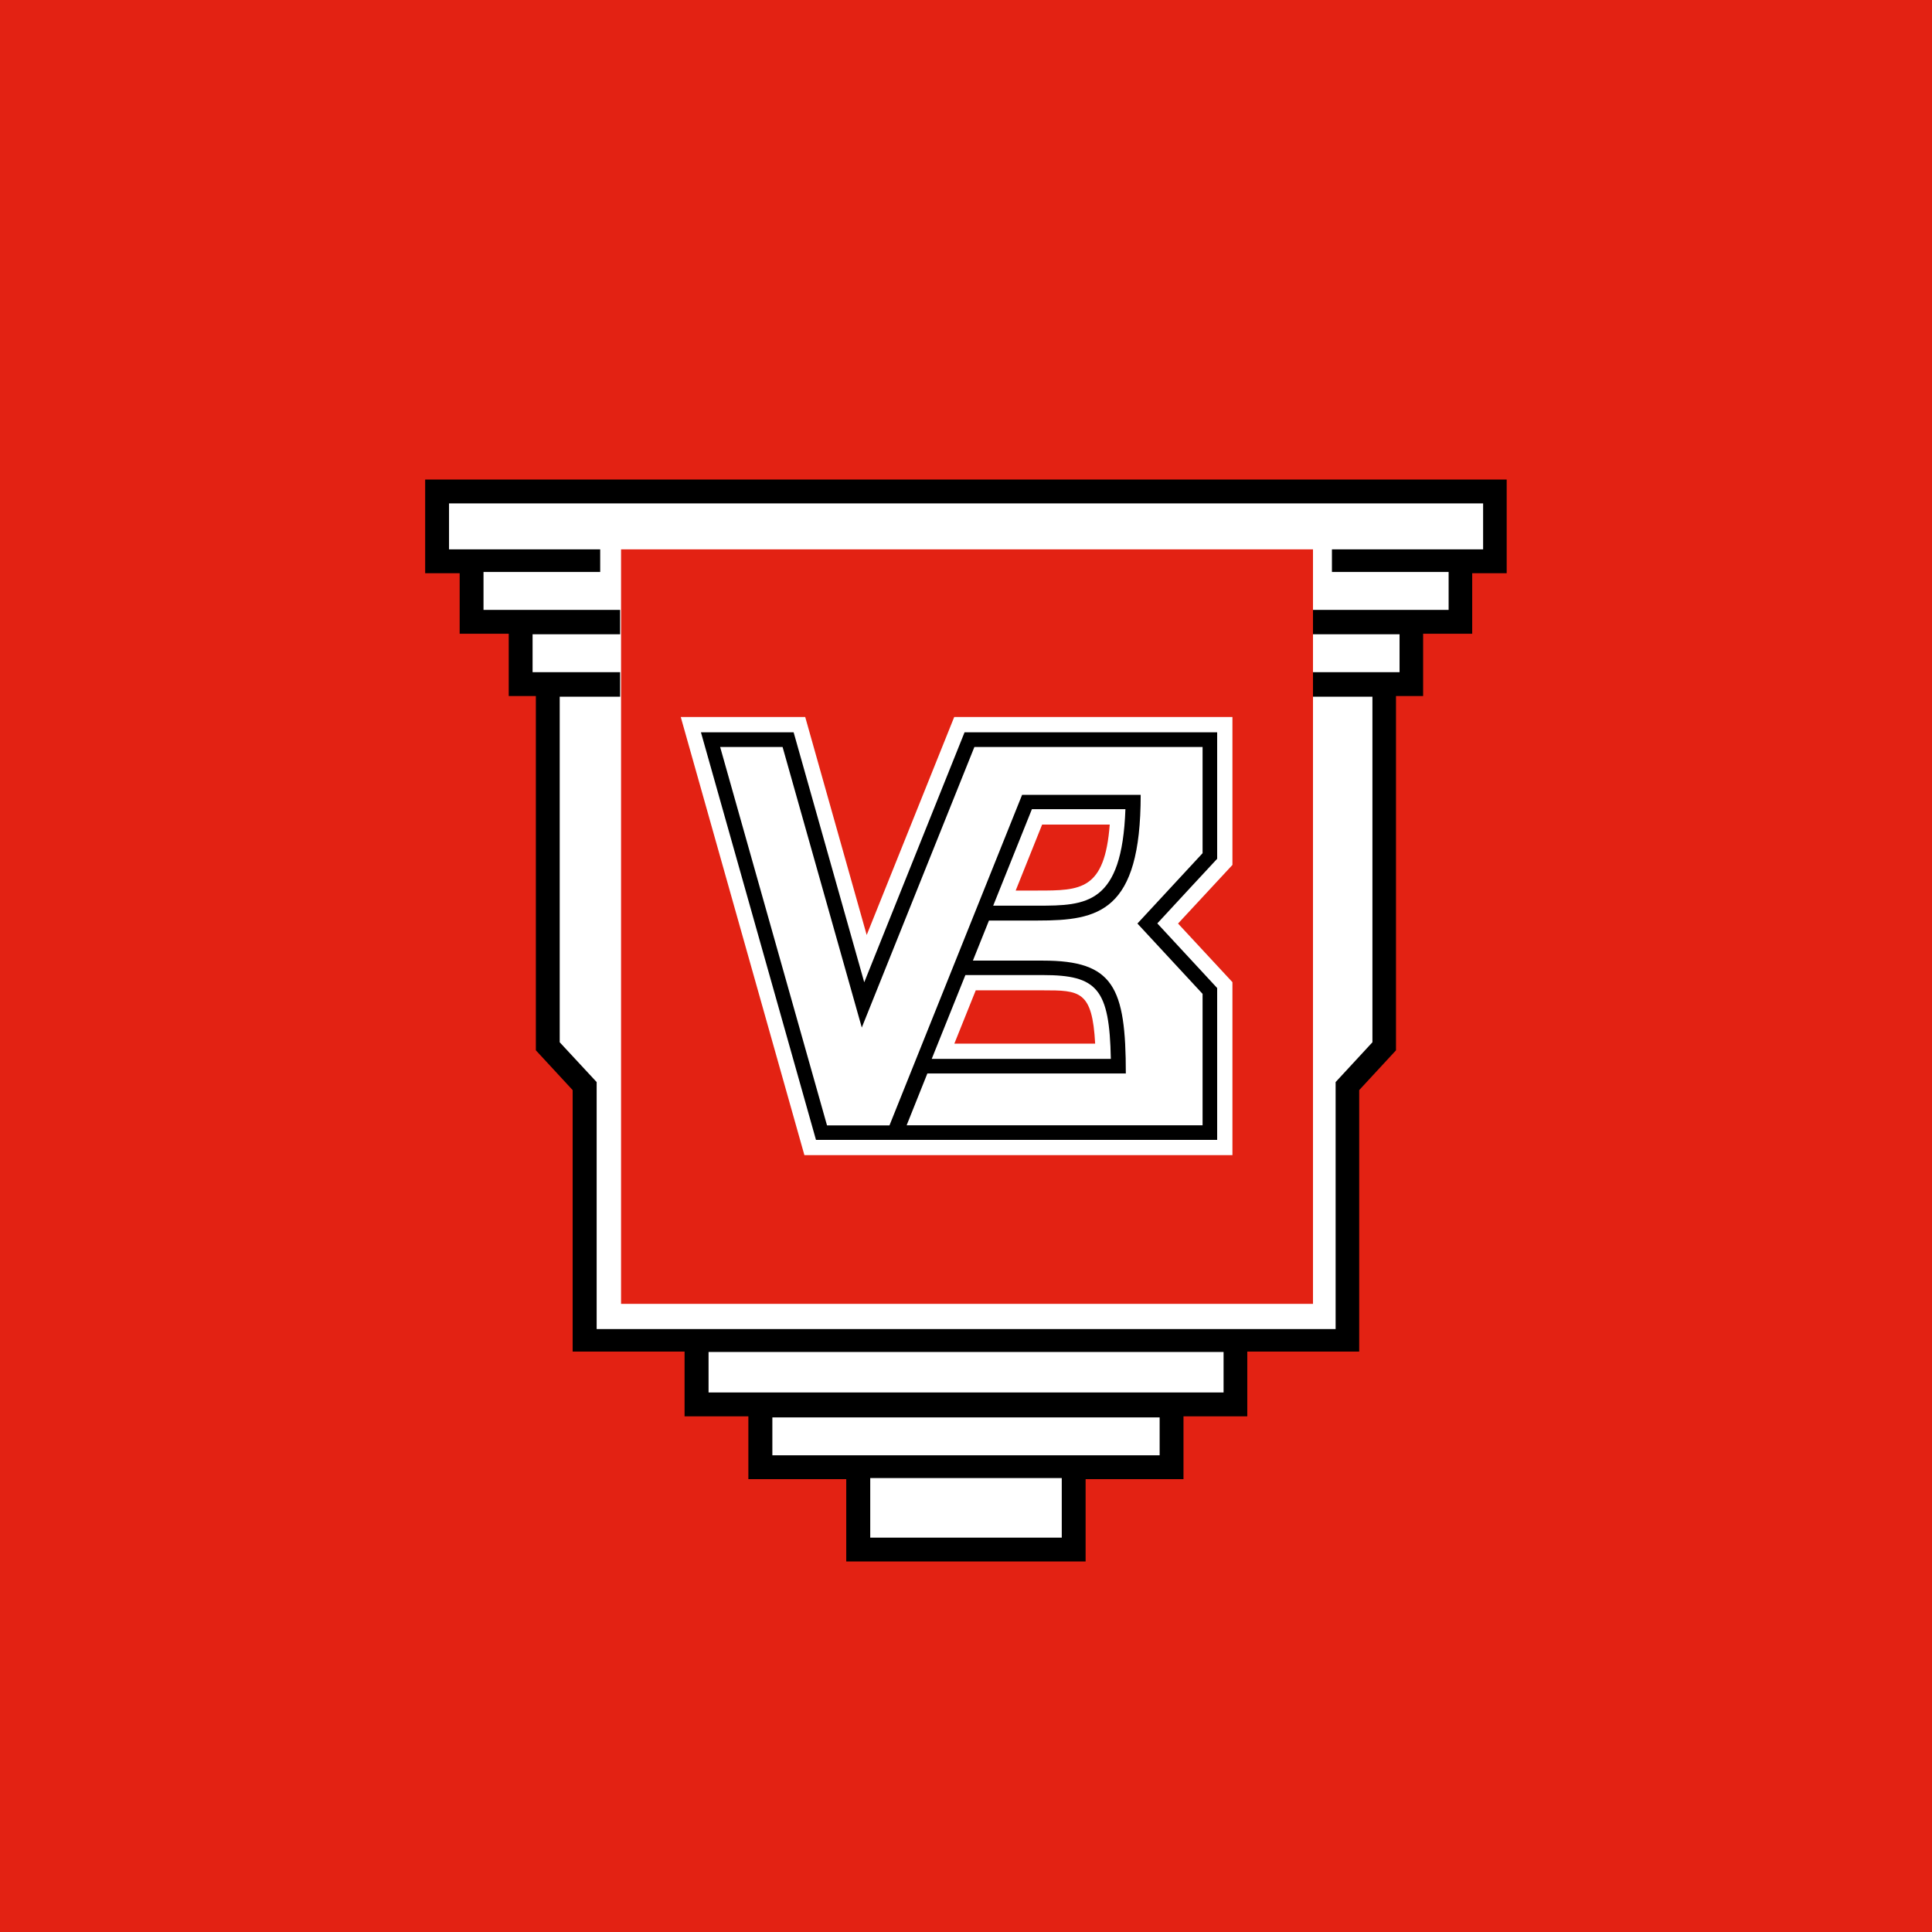
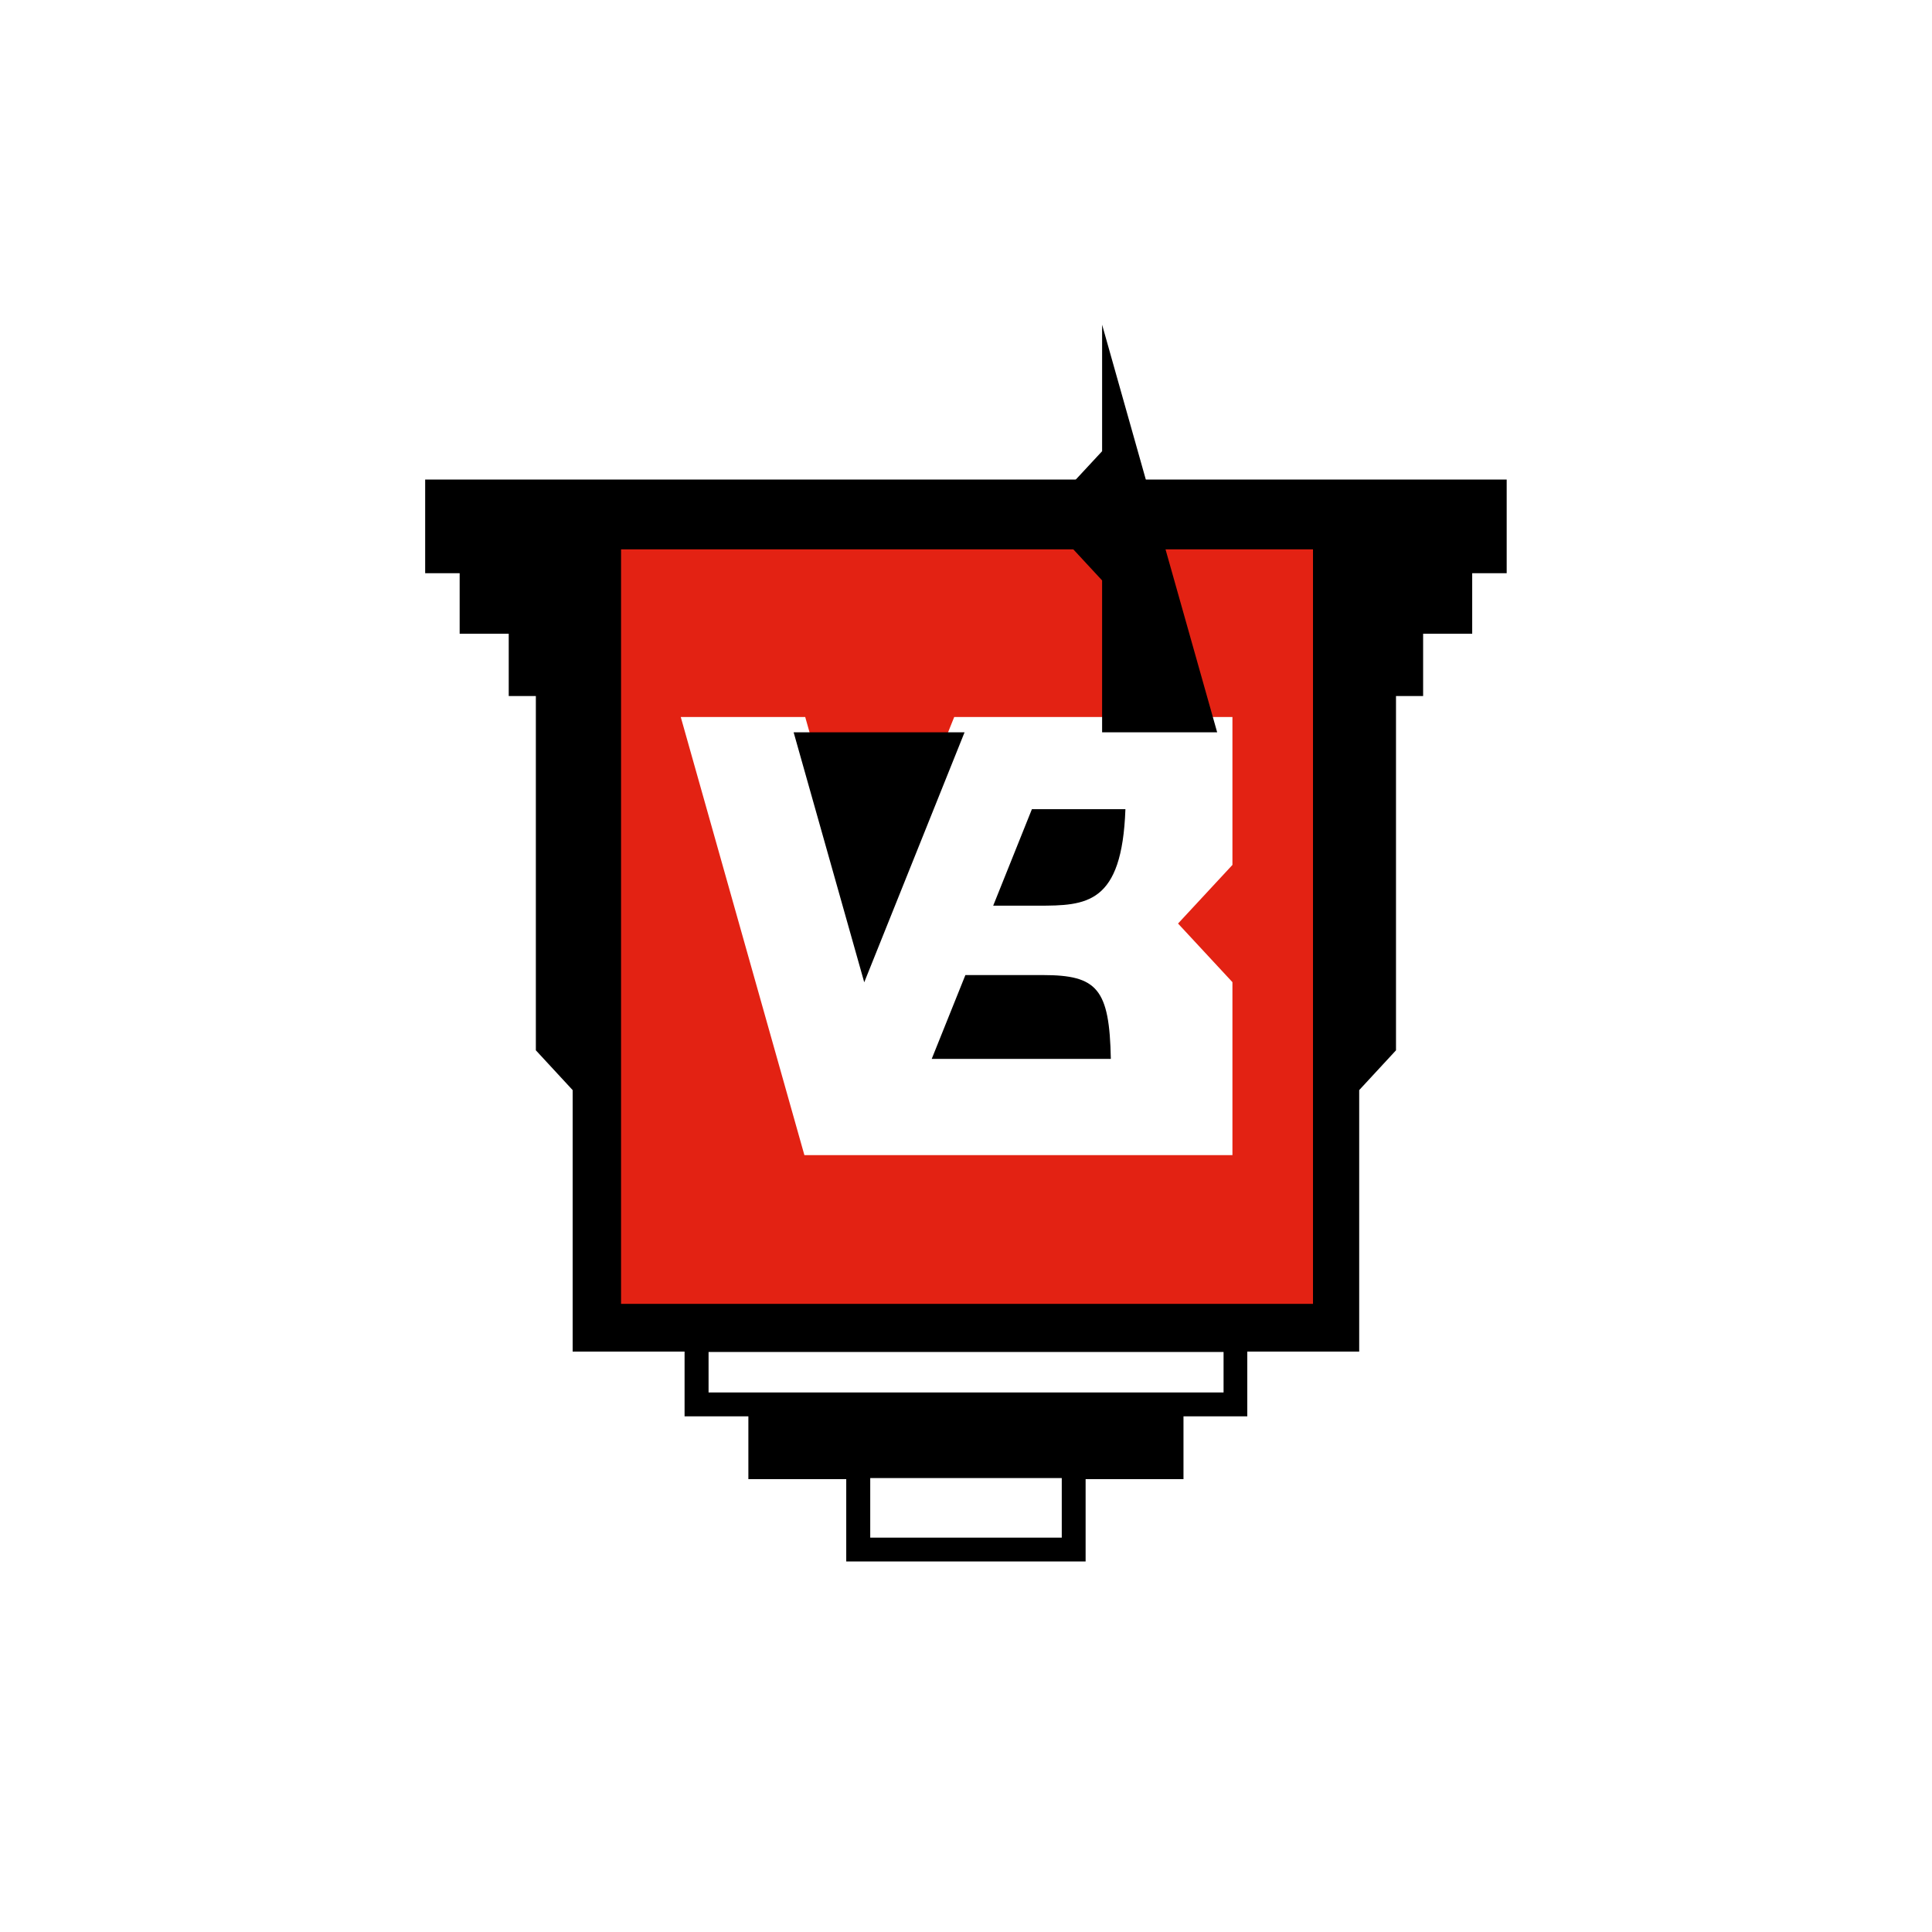
<svg xmlns="http://www.w3.org/2000/svg" id="Layer_1" viewBox="0 0 141.73 141.73">
  <defs>
    <style>.cls-1{fill:#fff;}.cls-2{fill:#e32213;}</style>
  </defs>
-   <rect class="cls-2" x="-16.84" y="-18.17" width="189.14" height="189.14" />
  <path d="m110.26,35.18H31.19v6.87h2.53v4.44h3.6v4.57h1.99v25.99s2.55,2.76,2.7,2.92v19.18h8.21v4.75h4.68v4.61h7.18v6.04h17.56v-6.04h7.18v-4.61h4.68v-4.75h8.21v-19.18c.15-.16,2.7-2.92,2.7-2.92v-25.99h1.99v-4.57h3.6v-4.44h2.53v-6.87h-.29Z" />
  <rect class="cls-1" x="63.84" y="108.43" width="14.05" height="4.37" />
-   <rect class="cls-1" x="56.66" y="103.98" width="28.41" height="2.78" />
  <rect class="cls-1" x="51.98" y="99.18" width="37.78" height="2.97" />
-   <polygon class="cls-1" points="108.8 40.3 108.8 36.93 32.94 36.93 32.94 40.3 44.03 40.3 44.03 41.96 35.47 41.96 35.47 44.74 45.49 44.74 45.49 46.53 39.07 46.53 39.07 49.31 45.49 49.31 45.49 51.11 41.06 51.11 41.06 76.46 43.77 79.38 43.77 97.5 97.98 97.5 97.98 79.38 100.68 76.46 100.68 51.11 96.25 51.11 96.25 49.31 102.67 49.31 102.67 46.53 96.25 46.53 96.25 44.74 106.27 44.74 106.27 41.96 97.71 41.96 97.71 40.3 108.8 40.3" />
  <rect class="cls-2" x="45.56" y="40.3" width="50.76" height="55.35" />
  <path class="cls-1" d="m90.41,52.6h-20.41s-4,9.97-6.42,15.99c-1.71-6.05-4.51-15.99-4.51-15.99h-9.13l9.07,32.14h31.4v-12.69s-2.59-2.79-3.99-4.3c1.4-1.51,3.99-4.3,3.99-4.3v-10.84h0Zm-13.95,7.89h4.95c-.37,4.82-2.13,4.84-5.28,4.84h-1.62c.74-1.84,1.73-4.32,1.94-4.84h0Zm-6.45,16.07c.63-1.58.8-1.98,1.57-3.91h4.92c2.71,0,3.63.02,3.84,3.91h-10.33Z" />
-   <path d="m89.29,53.72h-18.53s-5.63,14.04-7.36,18.34c-1.24-4.4-5.18-18.34-5.18-18.34h-6.8l8.44,29.9h29.43v-11.14s-3.4-3.67-4.39-4.74c.99-1.08,4.39-4.74,4.39-4.74v-9.28h0Zm-20.94,23.96c.84-2.09,1.24-3.09,2.47-6.15h5.68c3.99,0,4.89,1,4.99,6.15h-13.14Zm4.51-11.24c1.23-3.08,2.69-6.69,2.84-7.08h6.86c-.25,6.99-2.85,7.08-6.42,7.08h-3.27,0Z" />
+   <path d="m89.29,53.72h-18.53s-5.63,14.04-7.36,18.34c-1.24-4.4-5.18-18.34-5.18-18.34h-6.8h29.43v-11.14s-3.4-3.67-4.39-4.74c.99-1.08,4.39-4.74,4.39-4.74v-9.28h0Zm-20.94,23.96c.84-2.09,1.24-3.09,2.47-6.15h5.68c3.99,0,4.89,1,4.99,6.15h-13.14Zm4.51-11.24c1.23-3.08,2.69-6.69,2.84-7.08h6.86c-.25,6.99-2.85,7.08-6.42,7.08h-3.27,0Z" />
  <path class="cls-1" d="m82.58,78.75h-14.55l-1.52,3.8h21.71v-9.64l-4.78-5.16,4.78-5.16v-7.79h-16.74l-8.26,20.58-5.81-20.58h-4.58l7.84,27.76h4.58l9.73-24.25h8.7c0,8.61-3.1,9.22-7.54,9.22h-3.59l-1.18,2.94h5.14c5.17,0,6.08,1.93,6.08,8.29h0Z" />
</svg>